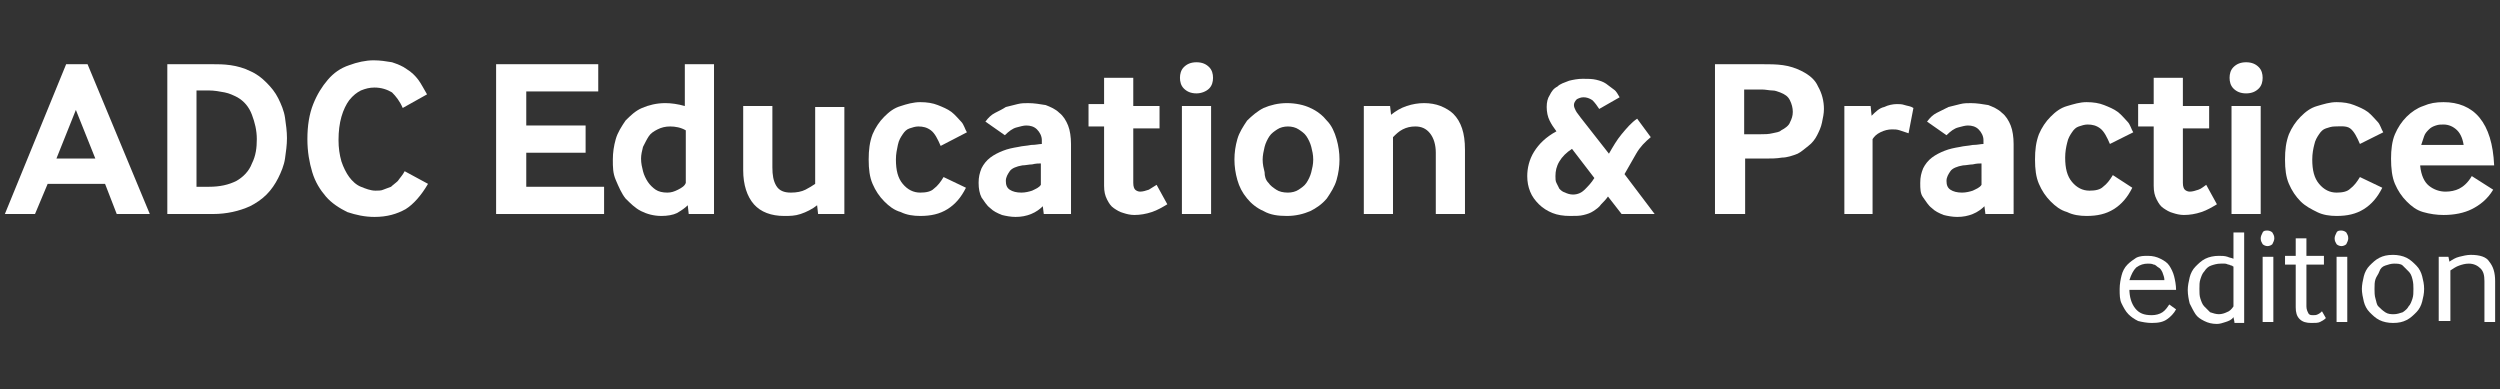
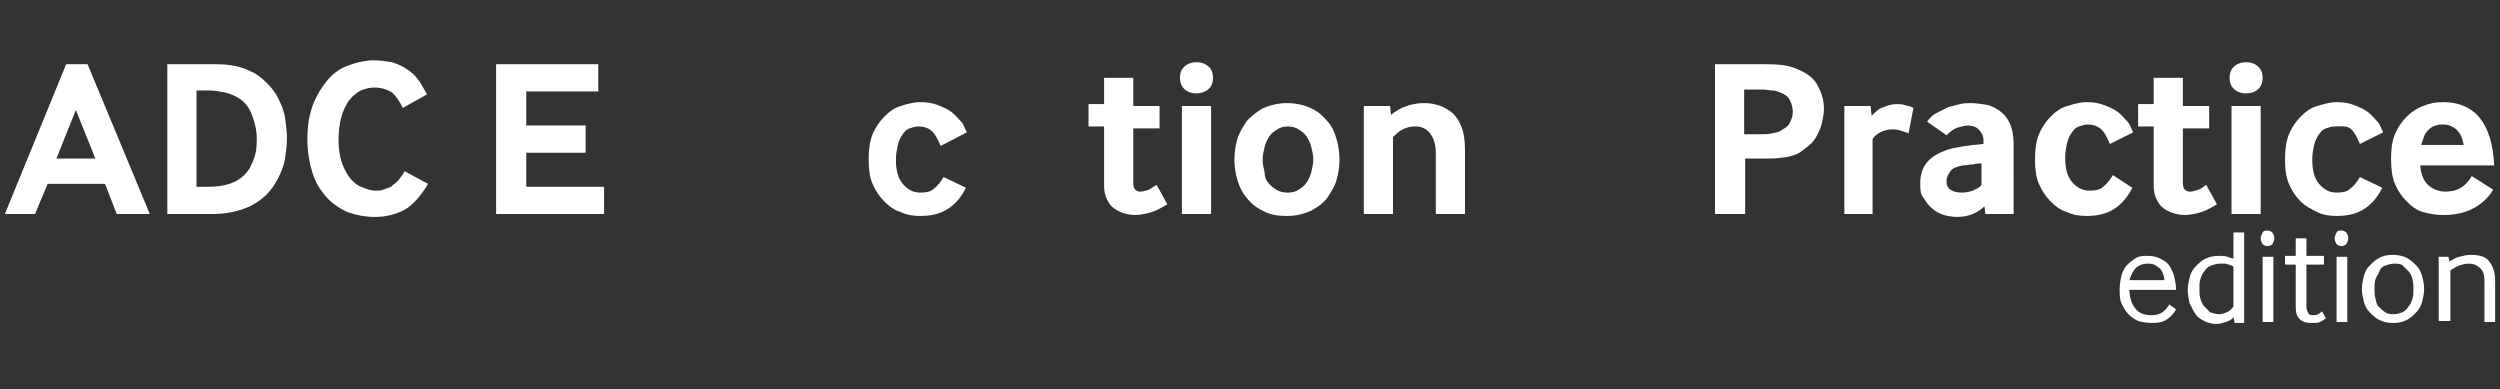
<svg xmlns="http://www.w3.org/2000/svg" version="1.1" id="Layer_1" x="0px" y="0px" viewBox="0 0 257 40" style="enable-background:new 0 0 257 40;" xml:space="preserve">
  <rect x="0" y="0" width="257" height="40" fill="#333333" stroke="none" />
  <style type="text/css">
	.st0{fill:#FFFFFF;}
</style>
  <g>
    <path class="st0" d="M218.9,29.7c0,0.8,0.2,1.5,0.6,2c0.4,0.5,0.9,0.7,1.7,0.7c0.4,0,0.8-0.1,1.1-0.3c0.3-0.2,0.5-0.5,0.7-0.8   l0.7,0.5c-0.2,0.4-0.6,0.8-0.9,1c-0.4,0.3-0.9,0.4-1.6,0.4c-0.5,0-1-0.1-1.4-0.2c-0.4-0.2-0.7-0.4-1-0.7c-0.3-0.3-0.5-0.7-0.7-1.1   s-0.2-0.9-0.2-1.5c0-0.5,0.1-1,0.2-1.4c0.1-0.4,0.3-0.8,0.6-1.1c0.3-0.3,0.6-0.5,0.9-0.7c0.4-0.2,0.8-0.2,1.2-0.2   c0.5,0,0.9,0.1,1.3,0.3s0.7,0.4,0.9,0.7c0.2,0.3,0.4,0.7,0.5,1.1s0.2,0.9,0.2,1.4H218.9z M222.5,28.8c0-0.3-0.1-0.5-0.2-0.8   c-0.1-0.2-0.2-0.4-0.4-0.5c-0.2-0.1-0.3-0.3-0.5-0.3c-0.2-0.1-0.4-0.1-0.6-0.1c-0.4,0-0.8,0.1-1.2,0.4c-0.3,0.3-0.5,0.7-0.7,1.3   H222.5z" />
    <path class="st0" d="M229.7,33.1l-0.1-0.5c-0.2,0.3-0.5,0.4-0.8,0.5c-0.3,0.1-0.6,0.2-0.9,0.2c-0.5,0-0.9-0.1-1.3-0.3   c-0.4-0.2-0.7-0.4-0.9-0.7s-0.4-0.7-0.6-1.1c-0.1-0.4-0.2-0.9-0.2-1.4c0-0.4,0.1-0.9,0.2-1.3c0.1-0.4,0.3-0.8,0.6-1.1   c0.3-0.3,0.6-0.6,1-0.8s0.9-0.3,1.4-0.3c0.3,0,0.6,0,0.9,0.1c0.2,0.1,0.4,0.1,0.6,0.2v-2.7h1.1v9.3H229.7z M229.6,27.4   c-0.1,0-0.1-0.1-0.2-0.1s-0.2-0.1-0.3-0.1c-0.1,0-0.2-0.1-0.4-0.1c-0.1,0-0.3,0-0.4,0c-0.4,0-0.7,0.1-1,0.2   c-0.3,0.1-0.5,0.3-0.7,0.6c-0.2,0.2-0.3,0.5-0.4,0.8c-0.1,0.3-0.1,0.6-0.1,1c0,0.4,0,0.7,0.1,1s0.2,0.6,0.4,0.8s0.4,0.4,0.6,0.6   c0.3,0.1,0.6,0.2,0.9,0.2c0.3,0,0.6-0.1,0.8-0.2c0.3-0.1,0.5-0.3,0.7-0.6V27.4z" />
    <path class="st0" d="M233.1,25.3c-0.2,0-0.4-0.1-0.5-0.2c-0.1-0.2-0.2-0.3-0.2-0.6c0-0.2,0.1-0.4,0.2-0.6c0.1-0.2,0.3-0.2,0.5-0.2   c0.2,0,0.4,0.1,0.5,0.2c0.1,0.2,0.2,0.3,0.2,0.6c0,0.2-0.1,0.4-0.2,0.6C233.5,25.2,233.3,25.3,233.1,25.3z M232.6,33.1v-6.7h1.1   v6.7H232.6z" />
    <path class="st0" d="M237.1,31.5c0,0.3,0.1,0.5,0.2,0.7s0.3,0.2,0.5,0.2c0.2,0,0.3,0,0.5-0.1c0.2-0.1,0.3-0.2,0.4-0.3l0.4,0.7   c-0.2,0.2-0.4,0.3-0.6,0.4c-0.2,0.1-0.5,0.1-0.9,0.1c-0.5,0-0.9-0.1-1.2-0.4c-0.3-0.3-0.4-0.7-0.4-1.2v-4.4h-1.1v-0.9h1.1v-1.8h1.1   v1.8h1.8v0.9h-1.8V31.5z" />
    <path class="st0" d="M240.7,25.3c-0.2,0-0.4-0.1-0.5-0.2c-0.1-0.2-0.2-0.3-0.2-0.6c0-0.2,0.1-0.4,0.2-0.6c0.1-0.2,0.3-0.2,0.5-0.2   c0.2,0,0.4,0.1,0.5,0.2c0.1,0.2,0.2,0.3,0.2,0.6c0,0.2-0.1,0.4-0.2,0.6C241.1,25.2,240.9,25.3,240.7,25.3z M240.2,33.1v-6.7h1.1   v6.7H240.2z" />
    <path class="st0" d="M244.6,32.9c-0.4-0.2-0.7-0.5-1-0.8c-0.3-0.3-0.5-0.7-0.6-1.1c-0.1-0.4-0.2-0.9-0.2-1.3s0.1-0.9,0.2-1.3   c0.1-0.4,0.3-0.8,0.6-1.1c0.3-0.3,0.6-0.6,1-0.8c0.4-0.2,0.8-0.3,1.4-0.3c0.5,0,1,0.1,1.4,0.3c0.4,0.2,0.7,0.5,1,0.8   c0.3,0.3,0.5,0.7,0.6,1.1s0.2,0.8,0.2,1.3s-0.1,0.9-0.2,1.3s-0.3,0.8-0.6,1.1c-0.3,0.3-0.6,0.6-1,0.8c-0.4,0.2-0.8,0.3-1.4,0.3   C245.5,33.2,245,33.1,244.6,32.9z M244.5,31.5c0.2,0.2,0.4,0.4,0.7,0.6c0.3,0.2,0.6,0.2,0.9,0.2c0.3,0,0.6-0.1,0.9-0.2   c0.3-0.2,0.5-0.4,0.6-0.6c0.2-0.2,0.3-0.5,0.4-0.8s0.1-0.6,0.1-1c0-0.3,0-0.6-0.1-1s-0.2-0.6-0.4-0.8c-0.2-0.2-0.4-0.4-0.6-0.6   s-0.6-0.2-0.9-0.2c-0.3,0-0.6,0.1-0.9,0.2c-0.3,0.1-0.5,0.3-0.6,0.6s-0.3,0.5-0.4,0.8s-0.1,0.6-0.1,1c0,0.3,0,0.7,0.1,1   S244.3,31.3,244.5,31.5z" />
    <path class="st0" d="M250.7,33.1v-6.7h1l0.1,0.5c0.3-0.2,0.6-0.4,1-0.5c0.4-0.1,0.8-0.2,1.2-0.2c0.9,0,1.6,0.2,1.9,0.7   c0.4,0.5,0.6,1.1,0.6,2v4.2h-1.1v-4.2c0-0.6-0.1-1-0.4-1.3s-0.7-0.5-1.2-0.5c-0.4,0-0.7,0.1-1,0.2s-0.6,0.3-0.9,0.5v5.2H250.7z" />
  </g>
  <g>
    <path class="st0" d="M0.5,22L6.8,6.6H9L15.4,22H12l-1.2-3.1H4.9L3.6,22H0.5z M5.8,16.3h4l-2-5L5.8,16.3z" />
    <path class="st0" d="M17.2,22V6.6h4.6c0.6,0,1.2,0,1.9,0.1c0.7,0.1,1.4,0.3,2,0.6c0.7,0.3,1.2,0.7,1.7,1.2c0.5,0.5,0.9,1,1.2,1.6   c0.3,0.6,0.6,1.3,0.7,2s0.2,1.4,0.2,2.1s-0.1,1.4-0.2,2.1s-0.4,1.4-0.7,2c-0.3,0.6-0.7,1.2-1.2,1.7c-0.5,0.5-1.1,0.9-1.7,1.2   c-1.1,0.5-2.4,0.8-3.8,0.8H17.2z M20.3,19.2h1.2c1.1,0,2-0.2,2.8-0.6c0.7-0.4,1.3-1,1.6-1.8c0.4-0.8,0.5-1.6,0.5-2.5   c0-0.9-0.2-1.7-0.5-2.5c-0.3-0.8-0.8-1.4-1.5-1.8c-0.4-0.2-0.8-0.4-1.3-0.5c-0.5-0.1-1.1-0.2-1.6-0.2h-1.3V19.2z" />
    <path class="st0" d="M44,18.9c-0.7,1.2-1.5,2.1-2.3,2.6c-0.9,0.5-1.9,0.8-3.2,0.8c-1,0-1.9-0.2-2.8-0.5c-0.8-0.4-1.6-0.9-2.2-1.6   c-0.6-0.7-1.1-1.5-1.4-2.5c-0.3-1-0.5-2.1-0.5-3.4c0-1.4,0.2-2.6,0.6-3.6c0.4-1,0.9-1.8,1.5-2.5s1.3-1.2,2.2-1.5   c0.8-0.3,1.7-0.5,2.5-0.5c0.7,0,1.3,0.1,1.9,0.2c0.6,0.2,1.1,0.4,1.5,0.7c0.5,0.3,0.9,0.7,1.2,1.1c0.3,0.4,0.6,1,0.9,1.5l-2.5,1.4   c-0.3-0.7-0.7-1.2-1.1-1.6C39.8,9.2,39.2,9,38.5,9c-0.5,0-0.9,0.1-1.4,0.3c-0.4,0.2-0.8,0.5-1.2,1c-0.3,0.4-0.6,1-0.8,1.7   c-0.2,0.7-0.3,1.5-0.3,2.4c0,0.8,0.1,1.5,0.3,2.2c0.2,0.6,0.5,1.2,0.8,1.6c0.3,0.4,0.7,0.8,1.2,1c0.5,0.2,1,0.4,1.5,0.4   c0.3,0,0.6,0,0.8-0.1c0.3-0.1,0.5-0.2,0.8-0.3c0.2-0.2,0.5-0.4,0.7-0.6c0.2-0.3,0.5-0.6,0.7-1L44,18.9z" />
    <path class="st0" d="M51,22V6.6h10.5v2.8h-7.4v3.5h6.1v2.8h-6.1v3.5h8V22H51z" />
-     <path class="st0" d="M70.8,22l-0.1-0.9c-0.3,0.3-0.6,0.5-1.1,0.8c-0.4,0.2-1,0.3-1.6,0.3c-0.8,0-1.5-0.2-2.1-0.5   c-0.6-0.3-1.1-0.8-1.6-1.3c-0.4-0.5-0.7-1.2-1-1.9S63,17.2,63,16.4c0-0.7,0.1-1.4,0.3-2.1s0.6-1.3,1-1.9c0.5-0.5,1-1,1.7-1.3   c0.7-0.3,1.5-0.5,2.4-0.5c0.6,0,1.3,0.1,2,0.3V6.6h3V22H70.8z M70.5,13.4C70,13.1,69.4,13,68.9,13c-0.5,0-0.9,0.1-1.3,0.3   c-0.4,0.2-0.7,0.4-0.9,0.7s-0.4,0.7-0.6,1.1c-0.1,0.4-0.2,0.8-0.2,1.2c0,0.5,0.1,0.9,0.2,1.3c0.1,0.4,0.3,0.8,0.5,1.1   c0.2,0.3,0.5,0.6,0.8,0.8c0.3,0.2,0.7,0.3,1.2,0.3c0.4,0,0.7-0.1,1.1-0.3c0.4-0.2,0.7-0.4,0.8-0.7V13.4z" />
-     <path class="st0" d="M84.1,22L84,21.1c-0.5,0.4-1.1,0.7-1.7,0.9c-0.6,0.2-1.1,0.2-1.7,0.2c-1.3,0-2.4-0.4-3.1-1.2   c-0.7-0.8-1.1-2-1.1-3.5v-6.6h3v6.3c0,0.8,0.1,1.4,0.4,1.9c0.3,0.5,0.8,0.7,1.5,0.7c0.6,0,1.1-0.1,1.5-0.3c0.4-0.2,0.7-0.4,1-0.6   v-7.9h3V22H84.1z" />
    <path class="st0" d="M99.3,19.3c-0.5,1-1.1,1.7-1.9,2.2s-1.7,0.7-2.8,0.7c-0.7,0-1.4-0.1-2-0.4c-0.7-0.2-1.2-0.6-1.7-1.1   c-0.5-0.5-0.9-1.1-1.2-1.8s-0.4-1.5-0.4-2.5c0-1,0.1-1.8,0.4-2.6c0.3-0.7,0.7-1.3,1.2-1.8c0.5-0.5,1-0.9,1.7-1.1   c0.6-0.2,1.3-0.4,2-0.4c0.7,0,1.3,0.1,1.8,0.3c0.5,0.2,1,0.4,1.4,0.7c0.4,0.3,0.7,0.7,1,1s0.4,0.8,0.6,1.1L96.7,15   c-0.3-0.7-0.6-1.3-1-1.6S94.9,13,94.4,13c-0.3,0-0.6,0.1-0.9,0.2c-0.3,0.1-0.5,0.3-0.7,0.6s-0.4,0.6-0.5,1.1s-0.2,0.9-0.2,1.5   c0,1.1,0.2,1.9,0.7,2.5c0.5,0.6,1.1,0.9,1.8,0.9c0.6,0,1.1-0.1,1.4-0.4c0.4-0.3,0.7-0.7,1-1.2L99.3,19.3z" />
-     <path class="st0" d="M107.3,22l-0.1-0.8c-0.3,0.3-0.7,0.6-1.2,0.8c-0.5,0.2-1,0.3-1.6,0.3c-0.5,0-1-0.1-1.4-0.2   c-0.5-0.2-0.9-0.4-1.2-0.7c-0.4-0.3-0.6-0.7-0.9-1.1c-0.2-0.4-0.3-0.9-0.3-1.5c0-0.6,0.1-1,0.3-1.5c0.2-0.4,0.5-0.8,0.9-1.1   c0.4-0.3,0.8-0.5,1.3-0.7c0.5-0.2,1-0.3,1.6-0.4c0.4-0.1,0.8-0.1,1.3-0.2c0.5,0,0.8-0.1,1.1-0.1v-0.4c0-0.4-0.2-0.8-0.5-1.1   s-0.7-0.4-1.1-0.4c-0.3,0-0.6,0.1-1,0.2c-0.4,0.1-0.8,0.4-1.2,0.8l-2-1.4c0.3-0.4,0.6-0.7,1-0.9c0.4-0.2,0.8-0.4,1.1-0.6   c0.4-0.1,0.8-0.2,1.2-0.3c0.4-0.1,0.7-0.1,1.1-0.1c0.6,0,1.2,0.1,1.8,0.2c0.5,0.2,1,0.4,1.4,0.8c0.4,0.3,0.7,0.8,0.9,1.3   c0.2,0.5,0.3,1.2,0.3,1.9V22H107.3z M107.1,16.8c-0.3,0-0.6,0-1,0.1c-0.3,0-0.7,0.1-1,0.1c-0.6,0.1-1.1,0.3-1.3,0.6s-0.4,0.6-0.4,1   c0,0.4,0.1,0.7,0.4,0.9c0.3,0.2,0.7,0.3,1.2,0.3c0.4,0,0.8-0.1,1.1-0.2c0.4-0.2,0.7-0.3,0.9-0.6V16.8z" />
    <path class="st0" d="M116.5,18.8c0,0.4,0.1,0.6,0.2,0.7s0.3,0.2,0.5,0.2c0.3,0,0.6-0.1,0.9-0.2c0.3-0.2,0.5-0.3,0.8-0.5l1.1,2   c-0.5,0.3-1,0.6-1.6,0.8s-1.2,0.3-1.8,0.3c-0.4,0-0.8-0.1-1.1-0.2c-0.4-0.1-0.7-0.3-1-0.5c-0.3-0.2-0.5-0.5-0.7-0.9   c-0.2-0.4-0.3-0.8-0.3-1.4v-6.1h-1.6v-2.3h1.6V8h3v2.9h2.7v2.3h-2.7V18.8z" />
    <path class="st0" d="M123,9.6c-0.6,0-1-0.2-1.3-0.5s-0.4-0.7-0.4-1.1c0-0.4,0.1-0.8,0.4-1.1s0.7-0.5,1.3-0.5c0.6,0,1,0.2,1.3,0.5   s0.4,0.7,0.4,1.1c0,0.4-0.1,0.8-0.4,1.1S123.5,9.6,123,9.6z M121.5,22V10.9h3V22H121.5z" />
    <path class="st0" d="M129.9,21.7c-0.7-0.3-1.3-0.8-1.7-1.3c-0.5-0.6-0.8-1.2-1-1.9s-0.3-1.4-0.3-2.1s0.1-1.4,0.3-2.1s0.6-1.3,1-1.9   c0.5-0.5,1.1-1,1.7-1.3c0.7-0.3,1.5-0.5,2.4-0.5c0.9,0,1.8,0.2,2.4,0.5c0.7,0.3,1.3,0.8,1.7,1.3c0.5,0.5,0.8,1.2,1,1.9   c0.2,0.7,0.3,1.4,0.3,2.1s-0.1,1.4-0.3,2.1c-0.2,0.7-0.6,1.3-1,1.9c-0.5,0.6-1.1,1-1.7,1.3c-0.7,0.3-1.5,0.5-2.4,0.5   C131.4,22.2,130.6,22.1,129.9,21.7z M130.4,18.8c0.2,0.3,0.5,0.5,0.8,0.7c0.3,0.2,0.7,0.3,1.2,0.3c0.4,0,0.8-0.1,1.1-0.3   c0.3-0.2,0.6-0.4,0.8-0.7s0.4-0.7,0.5-1.1c0.1-0.4,0.2-0.8,0.2-1.3c0-0.5-0.1-0.9-0.2-1.3c-0.1-0.4-0.3-0.8-0.5-1.1   c-0.2-0.3-0.5-0.5-0.8-0.7c-0.3-0.2-0.7-0.3-1.1-0.3c-0.4,0-0.8,0.1-1.1,0.3c-0.3,0.2-0.6,0.4-0.8,0.7c-0.2,0.3-0.4,0.7-0.5,1.1   c-0.1,0.4-0.2,0.9-0.2,1.3c0,0.5,0.1,0.9,0.2,1.3C130,18.1,130.1,18.5,130.4,18.8z" />
    <path class="st0" d="M140.2,22V10.9h2.7l0.1,0.9c0.5-0.4,1-0.7,1.6-0.9c0.6-0.2,1.2-0.3,1.8-0.3c0.6,0,1.2,0.1,1.7,0.3   c0.5,0.2,1,0.5,1.3,0.8c0.4,0.4,0.7,0.9,0.9,1.5c0.2,0.6,0.3,1.3,0.3,2.2V22h-3v-6.3c0-0.8-0.2-1.5-0.6-2c-0.4-0.5-0.9-0.7-1.5-0.7   c-0.5,0-0.9,0.1-1.3,0.3s-0.7,0.5-1,0.8V22H140.2z" />
-     <path class="st0" d="M166.7,22l-1.4-1.8c-0.2,0.3-0.5,0.6-0.7,0.8c-0.2,0.3-0.5,0.5-0.8,0.7c-0.3,0.2-0.6,0.3-1,0.4   s-0.8,0.1-1.4,0.1c-0.7,0-1.3-0.1-1.8-0.3c-0.5-0.2-1-0.5-1.4-0.9c-0.4-0.4-0.7-0.8-0.9-1.3c-0.2-0.5-0.3-1-0.3-1.6   c0-0.8,0.2-1.7,0.7-2.5c0.5-0.8,1.2-1.5,2.3-2.1c-0.3-0.4-0.5-0.7-0.7-1.1S159,11.5,159,11c0-0.5,0.1-0.9,0.3-1.2   c0.2-0.4,0.4-0.7,0.8-0.9c0.3-0.3,0.7-0.4,1.2-0.6c0.4-0.1,0.9-0.2,1.4-0.2c0.5,0,1,0,1.4,0.1s0.7,0.2,1,0.4   c0.3,0.2,0.5,0.4,0.8,0.6s0.4,0.5,0.6,0.8l-2.1,1.2c-0.2-0.3-0.4-0.6-0.7-0.9c-0.3-0.2-0.6-0.3-0.9-0.3c-0.3,0-0.5,0.1-0.7,0.2   c-0.2,0.2-0.3,0.4-0.3,0.6c0,0.2,0.1,0.4,0.2,0.6c0.1,0.2,0.3,0.4,0.5,0.7l2.9,3.7c0.4-0.7,0.8-1.4,1.3-2s1-1.2,1.6-1.6l1.4,1.9   c-0.6,0.5-1.1,1-1.5,1.7c-0.4,0.7-0.8,1.4-1.2,2.1l3.1,4.1H166.7z M161.6,15.3c-0.6,0.4-1,0.8-1.3,1.3c-0.3,0.5-0.4,1-0.4,1.5   c0,0.3,0,0.5,0.1,0.7s0.2,0.4,0.3,0.6c0.2,0.2,0.3,0.3,0.6,0.4c0.2,0.1,0.5,0.2,0.8,0.2c0.5,0,0.9-0.2,1.2-0.5s0.7-0.7,1-1.2   L161.6,15.3z" />
    <path class="st0" d="M176.3,22V6.6h4.8c0.8,0,1.5,0,2.2,0.1s1.3,0.3,1.9,0.6c0.8,0.4,1.4,0.9,1.7,1.6c0.4,0.7,0.6,1.5,0.6,2.3   c0,0.5-0.1,0.9-0.2,1.4c-0.1,0.5-0.3,0.9-0.5,1.3c-0.2,0.4-0.5,0.8-0.9,1.1s-0.7,0.6-1.1,0.8c-0.5,0.2-1.1,0.4-1.6,0.4   c-0.6,0.1-1.1,0.1-1.7,0.1h-2.1V22H176.3z M179.3,13.8h1.7c0.4,0,0.8,0,1.2-0.1s0.7-0.1,0.9-0.3c0.4-0.2,0.8-0.5,0.9-0.8   c0.2-0.4,0.3-0.7,0.3-1.1c0-0.4-0.1-0.8-0.3-1.2c-0.2-0.4-0.5-0.6-1-0.8c-0.3-0.1-0.5-0.2-0.8-0.2c-0.3,0-0.7-0.1-1.1-0.1h-1.8   V13.8z" />
    <path class="st0" d="M189.6,22V10.9h2.7l0.1,1c0.4-0.4,0.8-0.8,1.3-0.9c0.4-0.2,0.9-0.3,1.3-0.3c0.3,0,0.5,0,0.8,0.1   c0.3,0.1,0.6,0.1,0.9,0.3l-0.5,2.6c-0.3-0.1-0.6-0.2-0.9-0.3c-0.3-0.1-0.5-0.1-0.8-0.1c-0.4,0-0.8,0.1-1.2,0.3s-0.6,0.4-0.8,0.7V22   H189.6z" />
    <path class="st0" d="M204.1,22l-0.1-0.8c-0.3,0.3-0.7,0.6-1.2,0.8c-0.5,0.2-1,0.3-1.6,0.3c-0.5,0-1-0.1-1.4-0.2   c-0.5-0.2-0.9-0.4-1.2-0.7c-0.4-0.3-0.6-0.7-0.9-1.1s-0.3-0.9-0.3-1.5c0-0.6,0.1-1,0.3-1.5c0.2-0.4,0.5-0.8,0.9-1.1   c0.4-0.3,0.8-0.5,1.3-0.7c0.5-0.2,1-0.3,1.6-0.4c0.4-0.1,0.8-0.1,1.3-0.2c0.5,0,0.8-0.1,1.1-0.1v-0.4c0-0.4-0.2-0.8-0.5-1.1   s-0.7-0.4-1.1-0.4c-0.3,0-0.6,0.1-1,0.2c-0.4,0.1-0.8,0.4-1.2,0.8l-2-1.4c0.3-0.4,0.6-0.7,1-0.9c0.4-0.2,0.8-0.4,1.2-0.6   c0.4-0.1,0.8-0.2,1.2-0.3c0.4-0.1,0.7-0.1,1.1-0.1c0.6,0,1.2,0.1,1.8,0.2c0.5,0.2,1,0.4,1.4,0.8c0.4,0.3,0.7,0.8,0.9,1.3   c0.2,0.5,0.3,1.2,0.3,1.9V22H204.1z M203.8,16.8c-0.3,0-0.6,0-1,0.1c-0.3,0-0.7,0.1-1,0.1c-0.6,0.1-1.1,0.3-1.3,0.6s-0.4,0.6-0.4,1   c0,0.4,0.1,0.7,0.4,0.9c0.3,0.2,0.7,0.3,1.2,0.3c0.4,0,0.8-0.1,1.1-0.2c0.4-0.2,0.7-0.3,0.9-0.6V16.8z" />
    <path class="st0" d="M219.2,19.3c-0.5,1-1.1,1.7-1.9,2.2c-0.8,0.5-1.7,0.7-2.8,0.7c-0.7,0-1.4-0.1-2-0.4c-0.7-0.2-1.2-0.6-1.7-1.1   c-0.5-0.5-0.9-1.1-1.2-1.8s-0.4-1.5-0.4-2.5c0-1,0.1-1.8,0.4-2.6c0.3-0.7,0.7-1.3,1.2-1.8c0.5-0.5,1-0.9,1.7-1.1s1.3-0.4,2-0.4   s1.3,0.1,1.8,0.3c0.5,0.2,1,0.4,1.4,0.7c0.4,0.3,0.7,0.7,1,1s0.4,0.8,0.6,1.1l-2.4,1.2c-0.3-0.7-0.6-1.3-1-1.6   c-0.4-0.3-0.8-0.4-1.3-0.4c-0.3,0-0.6,0.1-0.9,0.2c-0.3,0.1-0.5,0.3-0.7,0.6s-0.4,0.6-0.5,1.1c-0.1,0.4-0.2,0.9-0.2,1.5   c0,1.1,0.2,1.9,0.7,2.5c0.5,0.6,1.1,0.9,1.8,0.9c0.6,0,1.1-0.1,1.4-0.4c0.4-0.3,0.7-0.7,1-1.2L219.2,19.3z" />
    <path class="st0" d="M224.4,18.8c0,0.4,0.1,0.6,0.2,0.7s0.3,0.2,0.5,0.2c0.3,0,0.6-0.1,0.9-0.2s0.5-0.3,0.8-0.5l1.1,2   c-0.5,0.3-1,0.6-1.6,0.8s-1.2,0.3-1.8,0.3c-0.4,0-0.8-0.1-1.1-0.2c-0.4-0.1-0.7-0.3-1-0.5c-0.3-0.2-0.5-0.5-0.7-0.9   c-0.2-0.4-0.3-0.8-0.3-1.4v-6.1h-1.6v-2.3h1.6V8h3v2.9h2.7v2.3h-2.7V18.8z" />
    <path class="st0" d="M230.9,9.6c-0.6,0-1-0.2-1.3-0.5s-0.4-0.7-0.4-1.1c0-0.4,0.1-0.8,0.4-1.1s0.7-0.5,1.3-0.5s1,0.2,1.3,0.5   s0.4,0.7,0.4,1.1c0,0.4-0.1,0.8-0.4,1.1S231.5,9.6,230.9,9.6z M229.4,22V10.9h3V22H229.4z" />
    <path class="st0" d="M244.9,19.3c-0.5,1-1.1,1.7-1.9,2.2c-0.8,0.5-1.7,0.7-2.8,0.7c-0.7,0-1.4-0.1-2-0.4s-1.2-0.6-1.7-1.1   c-0.5-0.5-0.9-1.1-1.2-1.8s-0.4-1.5-0.4-2.5c0-1,0.1-1.8,0.4-2.6c0.3-0.7,0.7-1.3,1.2-1.8c0.5-0.5,1-0.9,1.7-1.1s1.3-0.4,2-0.4   s1.3,0.1,1.8,0.3c0.5,0.2,1,0.4,1.4,0.7c0.4,0.3,0.7,0.7,1,1s0.4,0.8,0.6,1.1l-2.4,1.2c-0.3-0.7-0.6-1.3-1-1.6S240.5,13,240,13   c-0.3,0-0.6,0.1-0.9,0.2c-0.3,0.1-0.5,0.3-0.7,0.6c-0.2,0.3-0.4,0.6-0.5,1.1c-0.1,0.4-0.2,0.9-0.2,1.5c0,1.1,0.2,1.9,0.7,2.5   c0.5,0.6,1.1,0.9,1.8,0.9c0.6,0,1.1-0.1,1.4-0.4c0.4-0.3,0.7-0.7,1-1.2L244.9,19.3z" />
    <path class="st0" d="M248.8,17.1c0.1,0.9,0.4,1.6,0.9,2s1.1,0.6,1.7,0.6c0.5,0,1-0.1,1.4-0.3c0.4-0.2,0.9-0.6,1.3-1.3l2.2,1.4   c-0.6,1-1.4,1.6-2.2,2c-0.8,0.4-1.8,0.6-2.9,0.6c-0.7,0-1.4-0.1-2.1-0.3s-1.2-0.6-1.7-1.1c-0.5-0.5-0.9-1.1-1.2-1.8   c-0.3-0.7-0.4-1.6-0.4-2.6c0-0.9,0.1-1.8,0.4-2.5s0.7-1.3,1.2-1.8c0.5-0.5,1.1-0.9,1.7-1.1c0.7-0.3,1.3-0.4,2.1-0.4   c1.5,0,2.8,0.5,3.7,1.6c0.9,1.1,1.4,2.7,1.5,4.9H248.8z M253.3,15.1c-0.1-0.7-0.3-1.3-0.7-1.7c-0.4-0.4-0.9-0.6-1.4-0.6   c-0.3,0-0.5,0-0.8,0.1c-0.3,0.1-0.5,0.2-0.7,0.4c-0.2,0.2-0.4,0.4-0.5,0.7c-0.1,0.3-0.2,0.6-0.3,0.9H253.3z" />
  </g>
</svg>